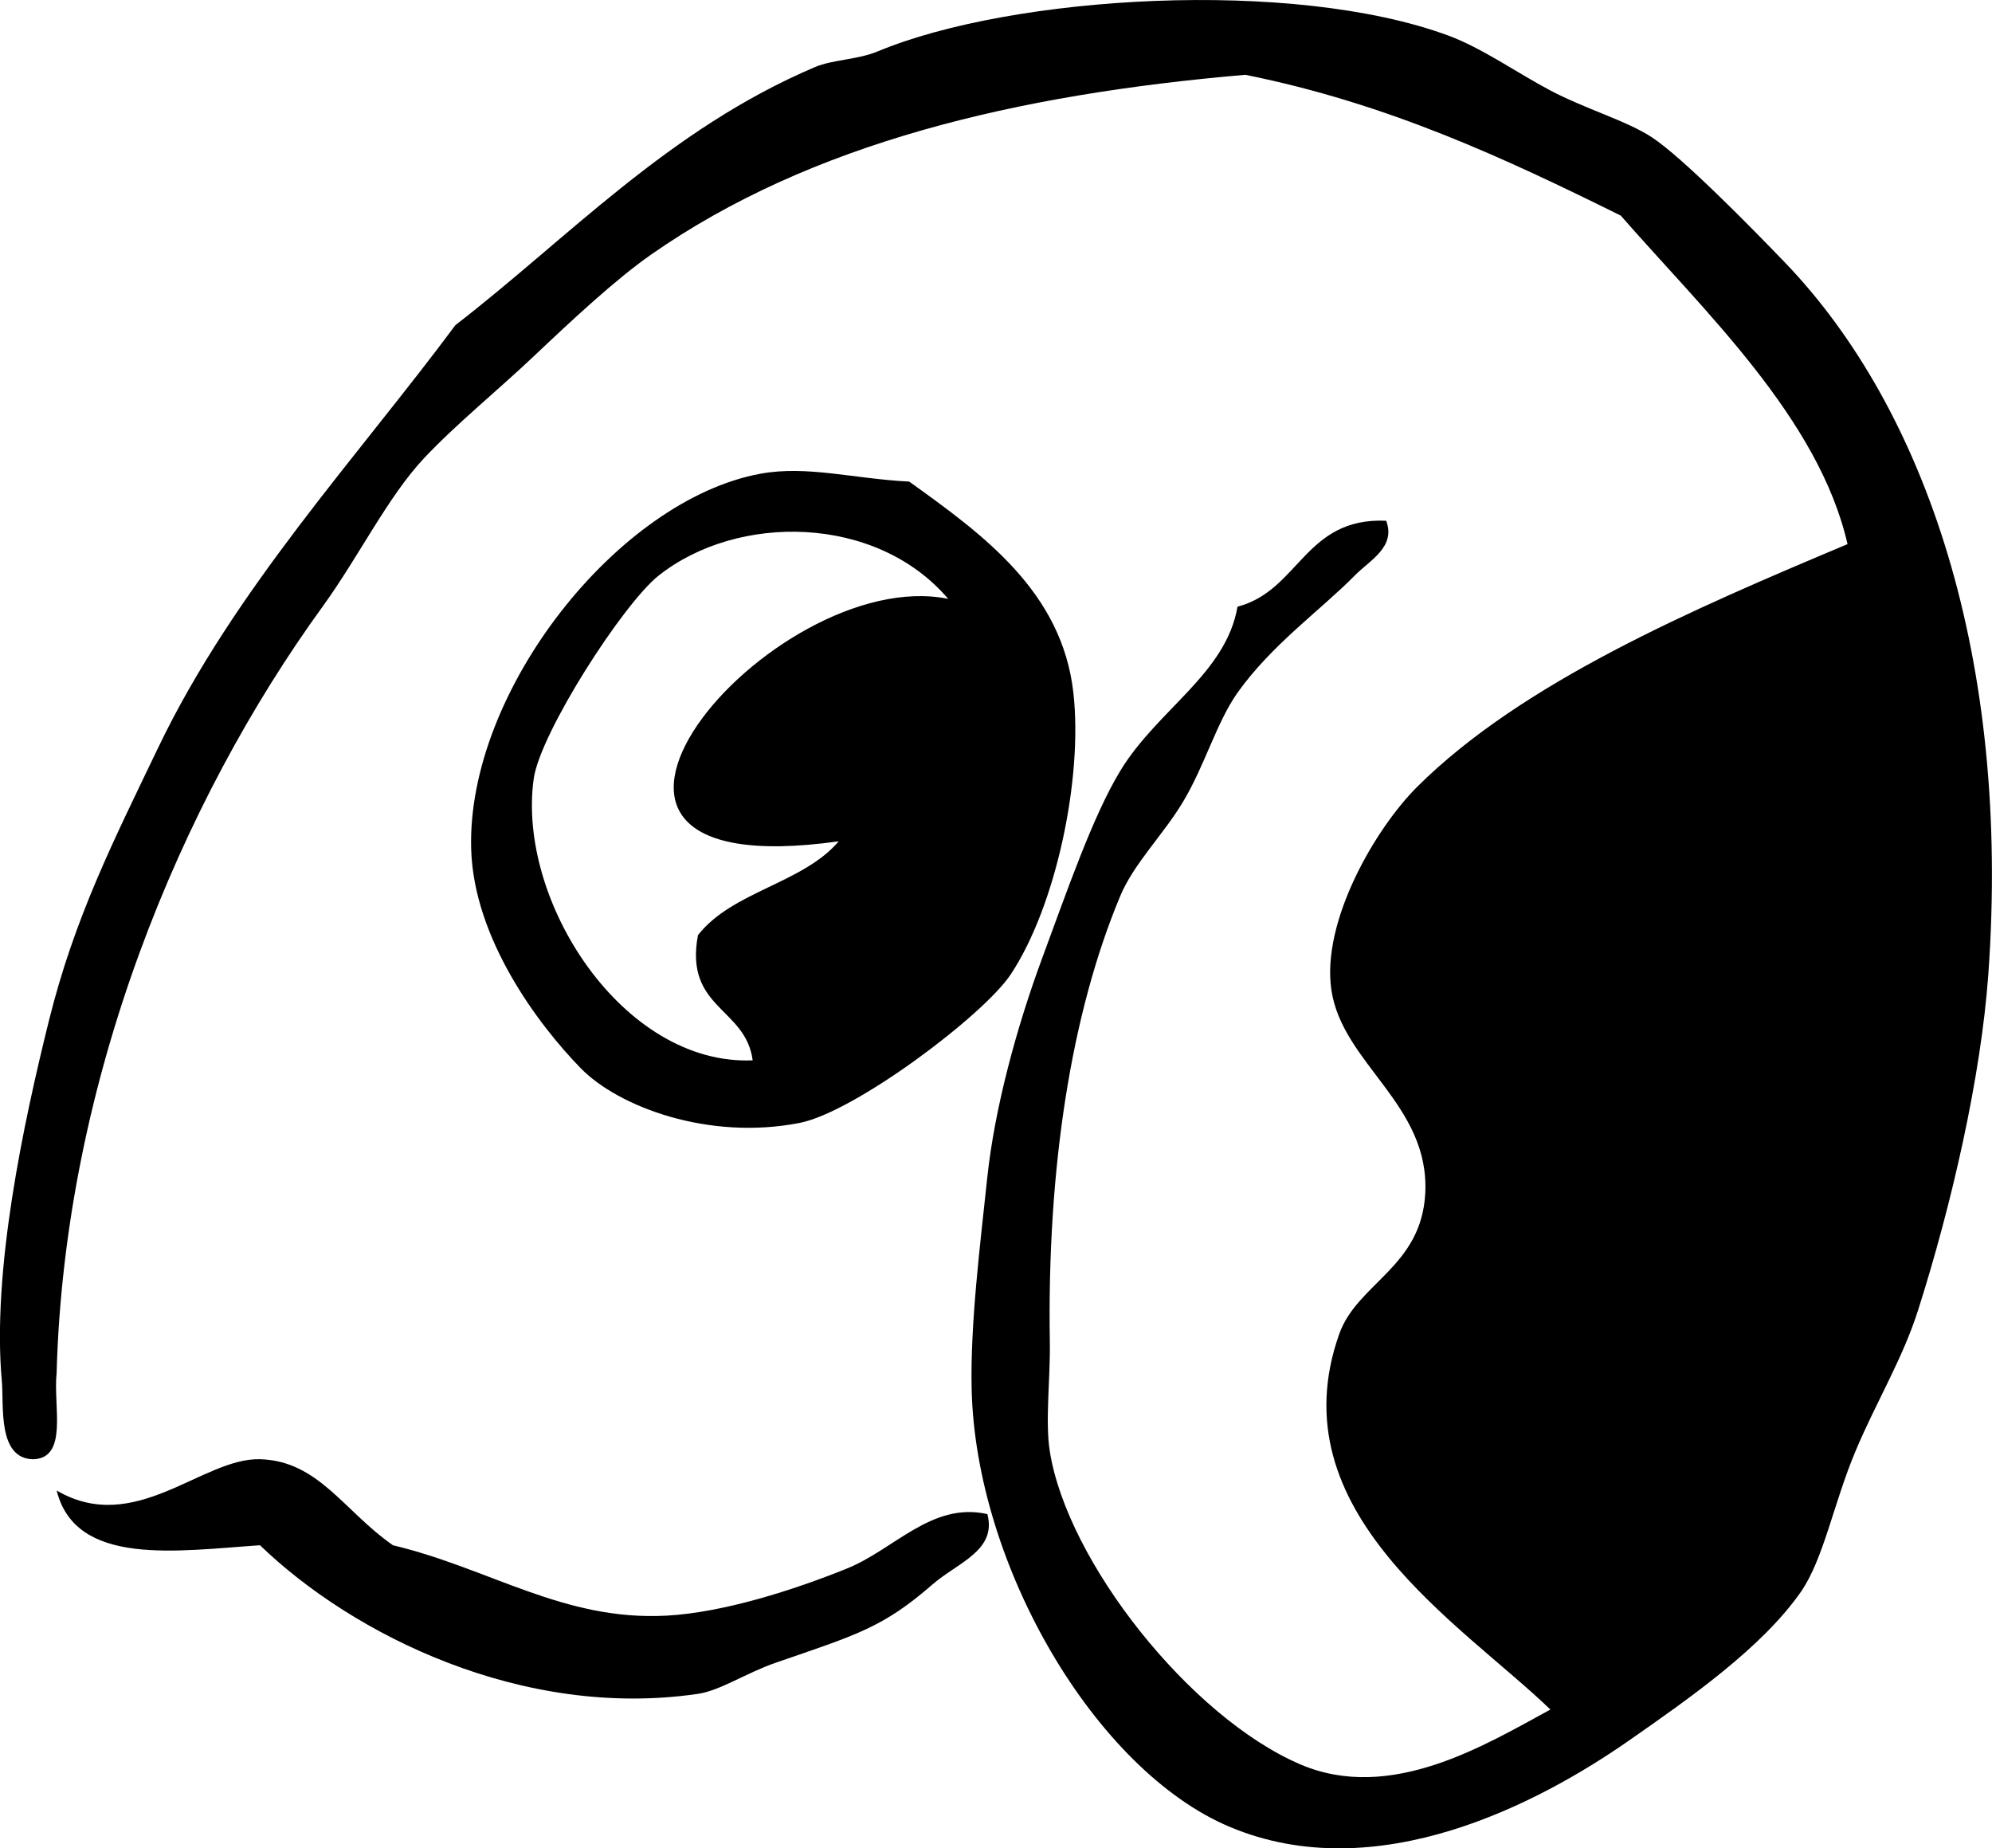
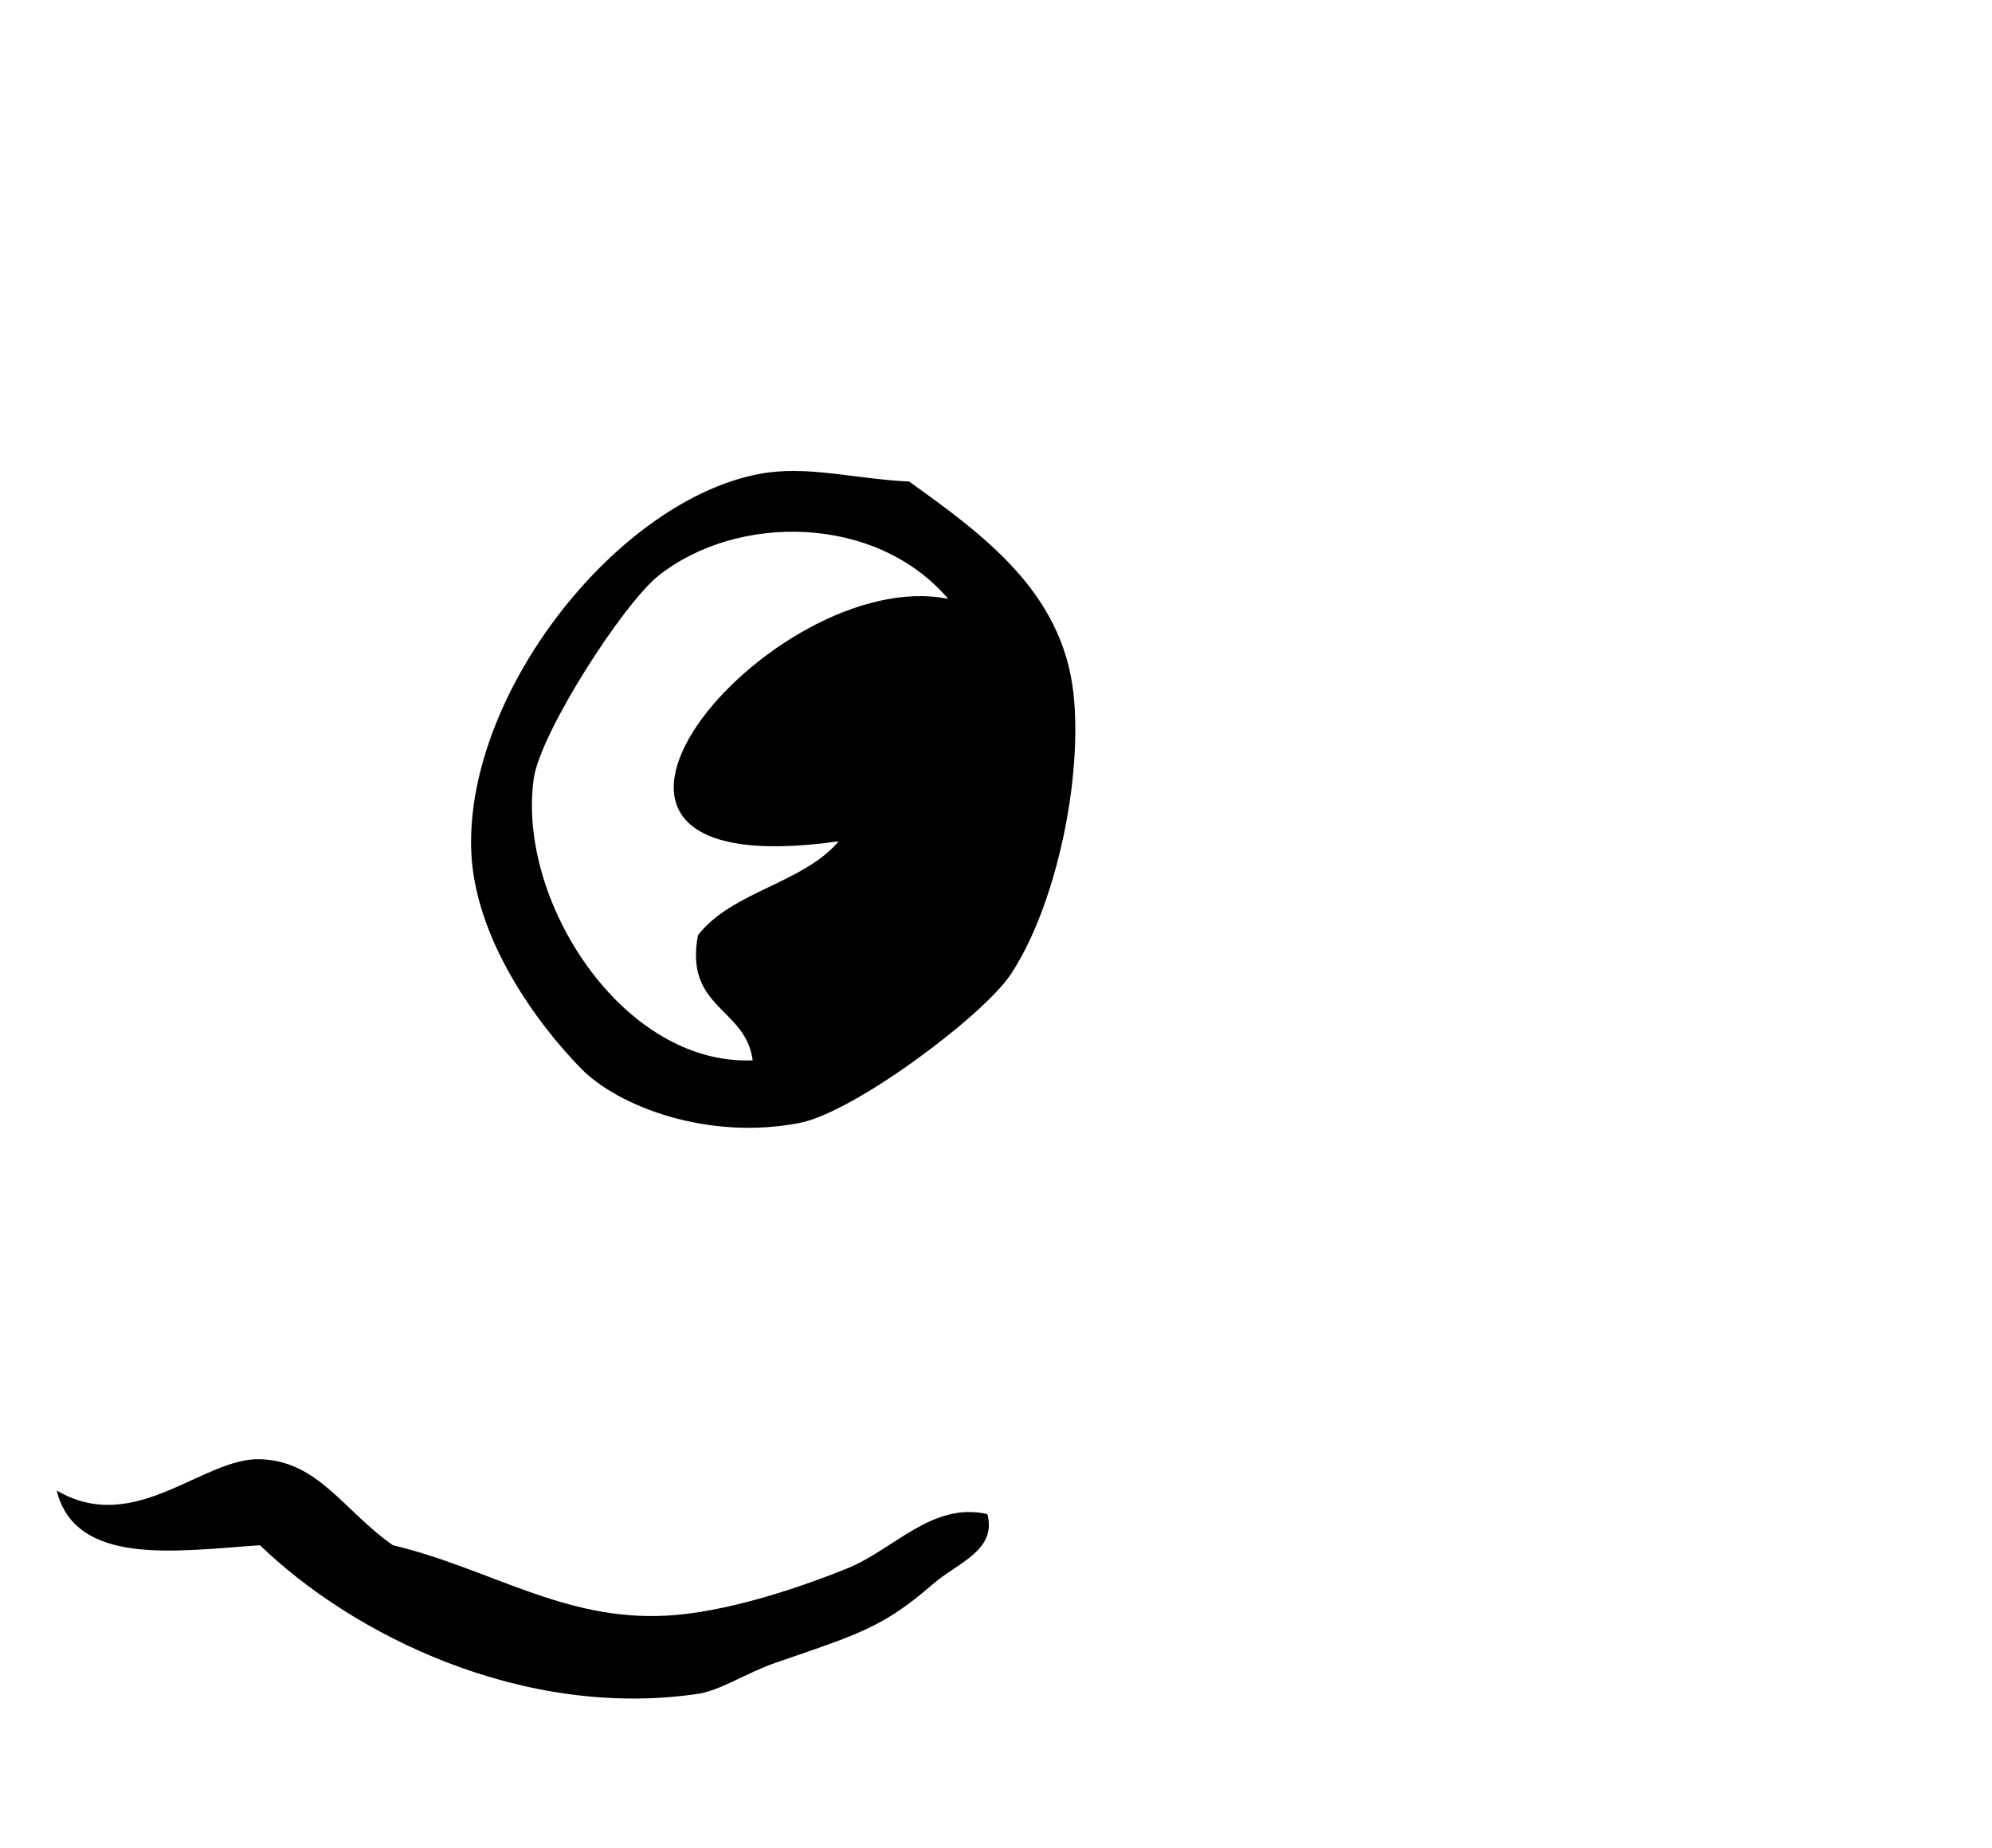
<svg xmlns="http://www.w3.org/2000/svg" viewBox="0 0 221.428 205.432">
-   <path d="M154.08 57.866c1.117 2.929-1.812 4.394-3.474 6.088-3.813 3.87-9.226 7.669-13.046 13.039-2.32 3.276-3.65 8.136-6.084 12.172-2.193 3.647-5.434 6.799-6.955 10.432-5.44 13-8.136 30.191-7.824 49.551.07 4.058-.538 8.783 0 12.173 1.945 12.239 15.571 29.509 27.824 34.772 10.061 4.326 20.623-2.18 27.818-6.085-9.848-9.516-30.485-21.925-23.475-41.73 2.01-5.674 9.134-7.438 9.565-15.646.517-9.88-9.218-14.39-10.435-22.604-1.125-7.62 4.881-17.952 9.564-22.604 11.674-11.592 30.549-19.689 47.811-26.948-3.184-13.94-15.875-25.833-25.207-36.513-12.798-6.328-25.809-12.444-41.733-15.649-25.425 2.182-48.294 7.57-66.069 19.993-3.973 2.78-8.751 7.245-13.039 11.302-3.88 3.675-8.61 7.521-12.172 11.302-4.032 4.288-7.29 10.994-11.298 16.52-15.71 21.652-28.671 52.501-29.559 85.194-.393 3.668 1.327 9.441-2.61 9.565-4.001-.071-3.233-6.039-3.478-8.695-1.114-12.281 2.416-28.678 5.218-39.99 2.848-11.492 7.163-19.989 12.172-30.428 8.405-17.521 22.172-32.321 33.032-46.944 12.419-9.572 23.672-21.766 39.99-28.688 1.938-.82 4.701-.799 6.958-1.736 14.917-6.219 46.139-8.157 63.458-1.741 3.714 1.376 7.549 4.1 11.306 6.088 3.934 2.077 8.489 3.364 11.298 5.214 3.368 2.218 10.909 9.883 14.779 13.909 15.649 16.29 25.115 44.047 22.604 79.11-.813 11.387-4.061 25.571-7.824 37.383-1.705 5.362-4.684 10.233-6.954 15.649-2.427 5.787-3.545 12.017-6.085 15.646-4.287 6.119-12.098 11.624-19.13 16.52-9.891 6.887-27.938 16.459-44.33 9.562-14.914-6.271-28.251-29.01-28.69-48.682-.163-7.223.955-16.073 1.737-23.474.824-7.8 3.301-16.81 6.083-24.341 2.822-7.626 5.652-15.847 8.694-20.863 4.153-6.845 11.758-10.799 13.039-18.256 6.9-1.812 7.45-9.951 16.54-9.555z" clip-rule="evenodd" fill-rule="evenodd" />
  <path d="M101.06 53.522c8.214 5.896 16.988 12.229 18.255 23.47 1.075 9.565-1.953 23.747-6.956 31.295-3.024 4.57-17.33 15.312-23.471 16.52-10.096 1.98-20.127-1.766-24.341-6.085-4.758-4.878-11.882-14.414-12.172-24.344-.509-17.57 16.346-38.84 32.165-41.727 5.201-.949 10.411.576 16.519.873zM73.236 63.954c-3.979 3.145-13.194 17.506-13.909 22.6-1.896 13.548 9.901 31.904 24.34 31.298-.774-5.89-7.608-5.72-6.084-13.909 3.806-4.889 11.652-5.738 15.649-10.435-38.533 5.419-7.397-30.92 12.168-26.948-8.025-9.406-23.43-9.509-32.164-2.603zM109.75 168.27c1.093 4.068-3.307 5.408-6.084 7.824-5.515 4.794-8.359 5.582-17.386 8.691-3.354 1.157-6.211 3.113-8.695 3.478-19.491 2.865-38.374-6.559-48.685-16.516-9.194.622-20.492 2.416-22.601-6.085 8.702 5.102 16.194-3.657 22.601-3.477 6.501.18 9.342 5.787 14.779 9.562 10.778 2.571 18.981 8.447 30.428 7.824 6.389-.351 14.242-2.897 19.993-5.218 5.281-2.11 9.476-7.46 15.646-6.07z" clip-rule="evenodd" fill-rule="evenodd" />
</svg>